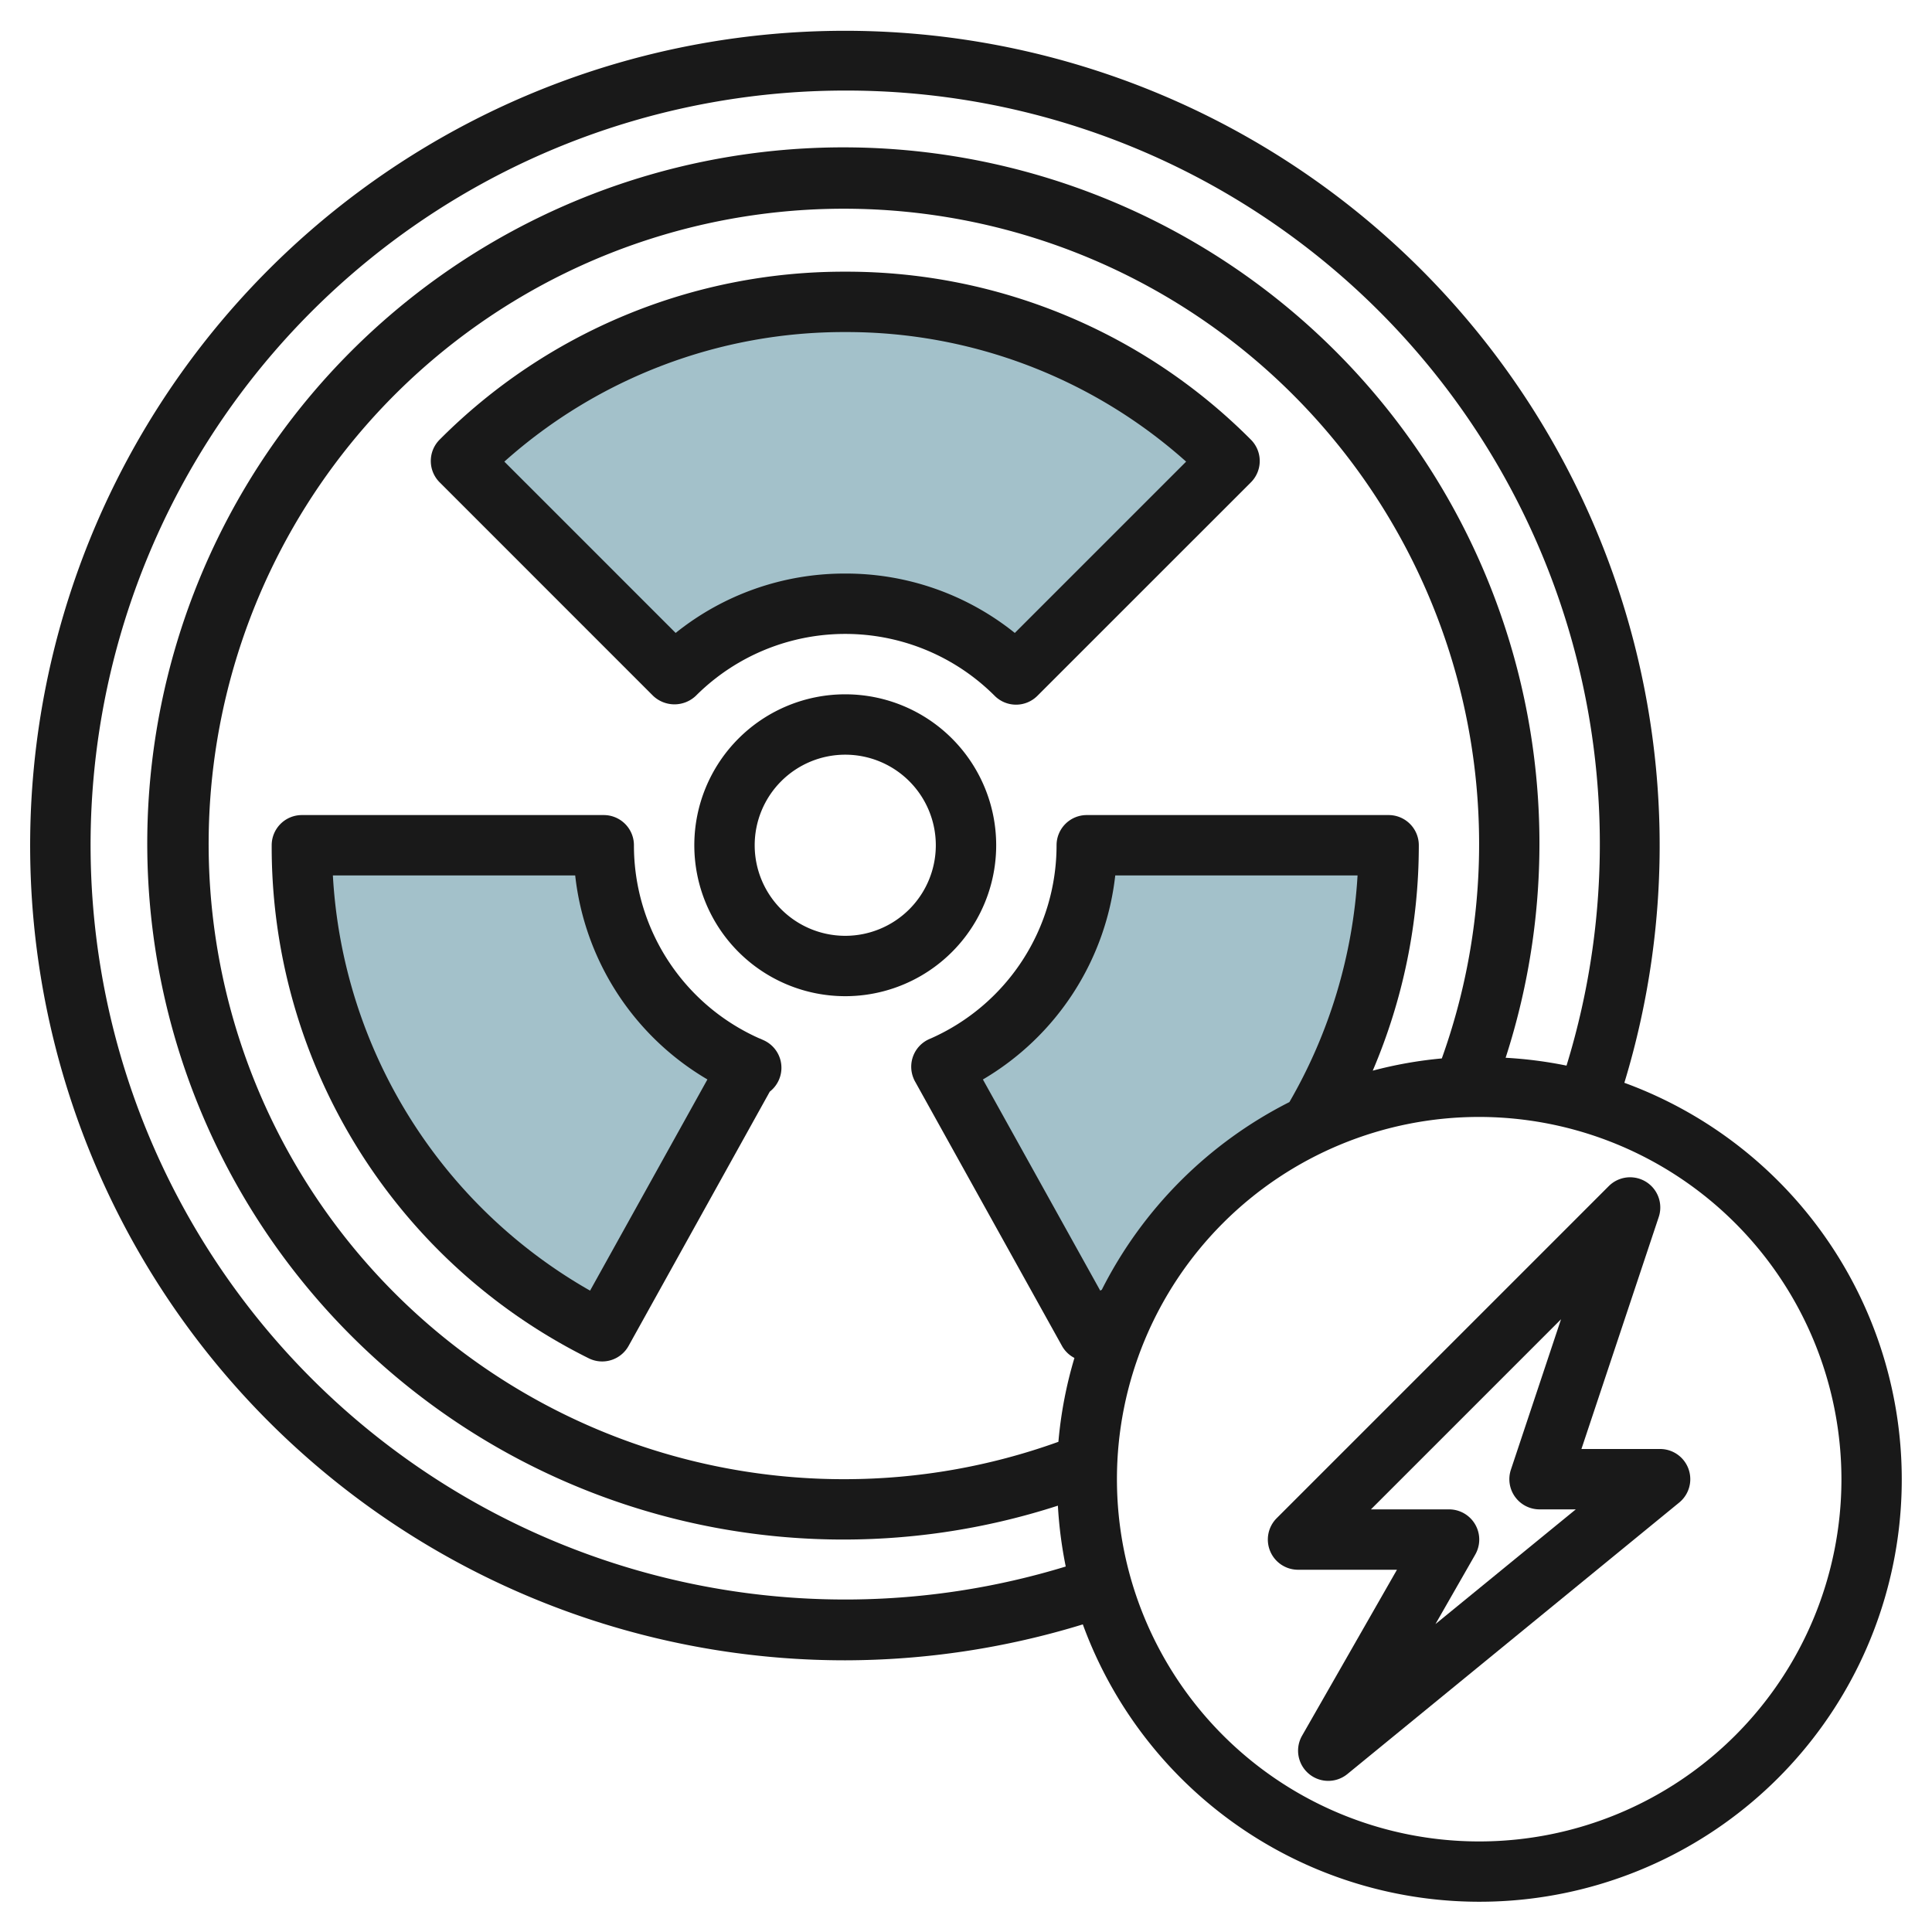
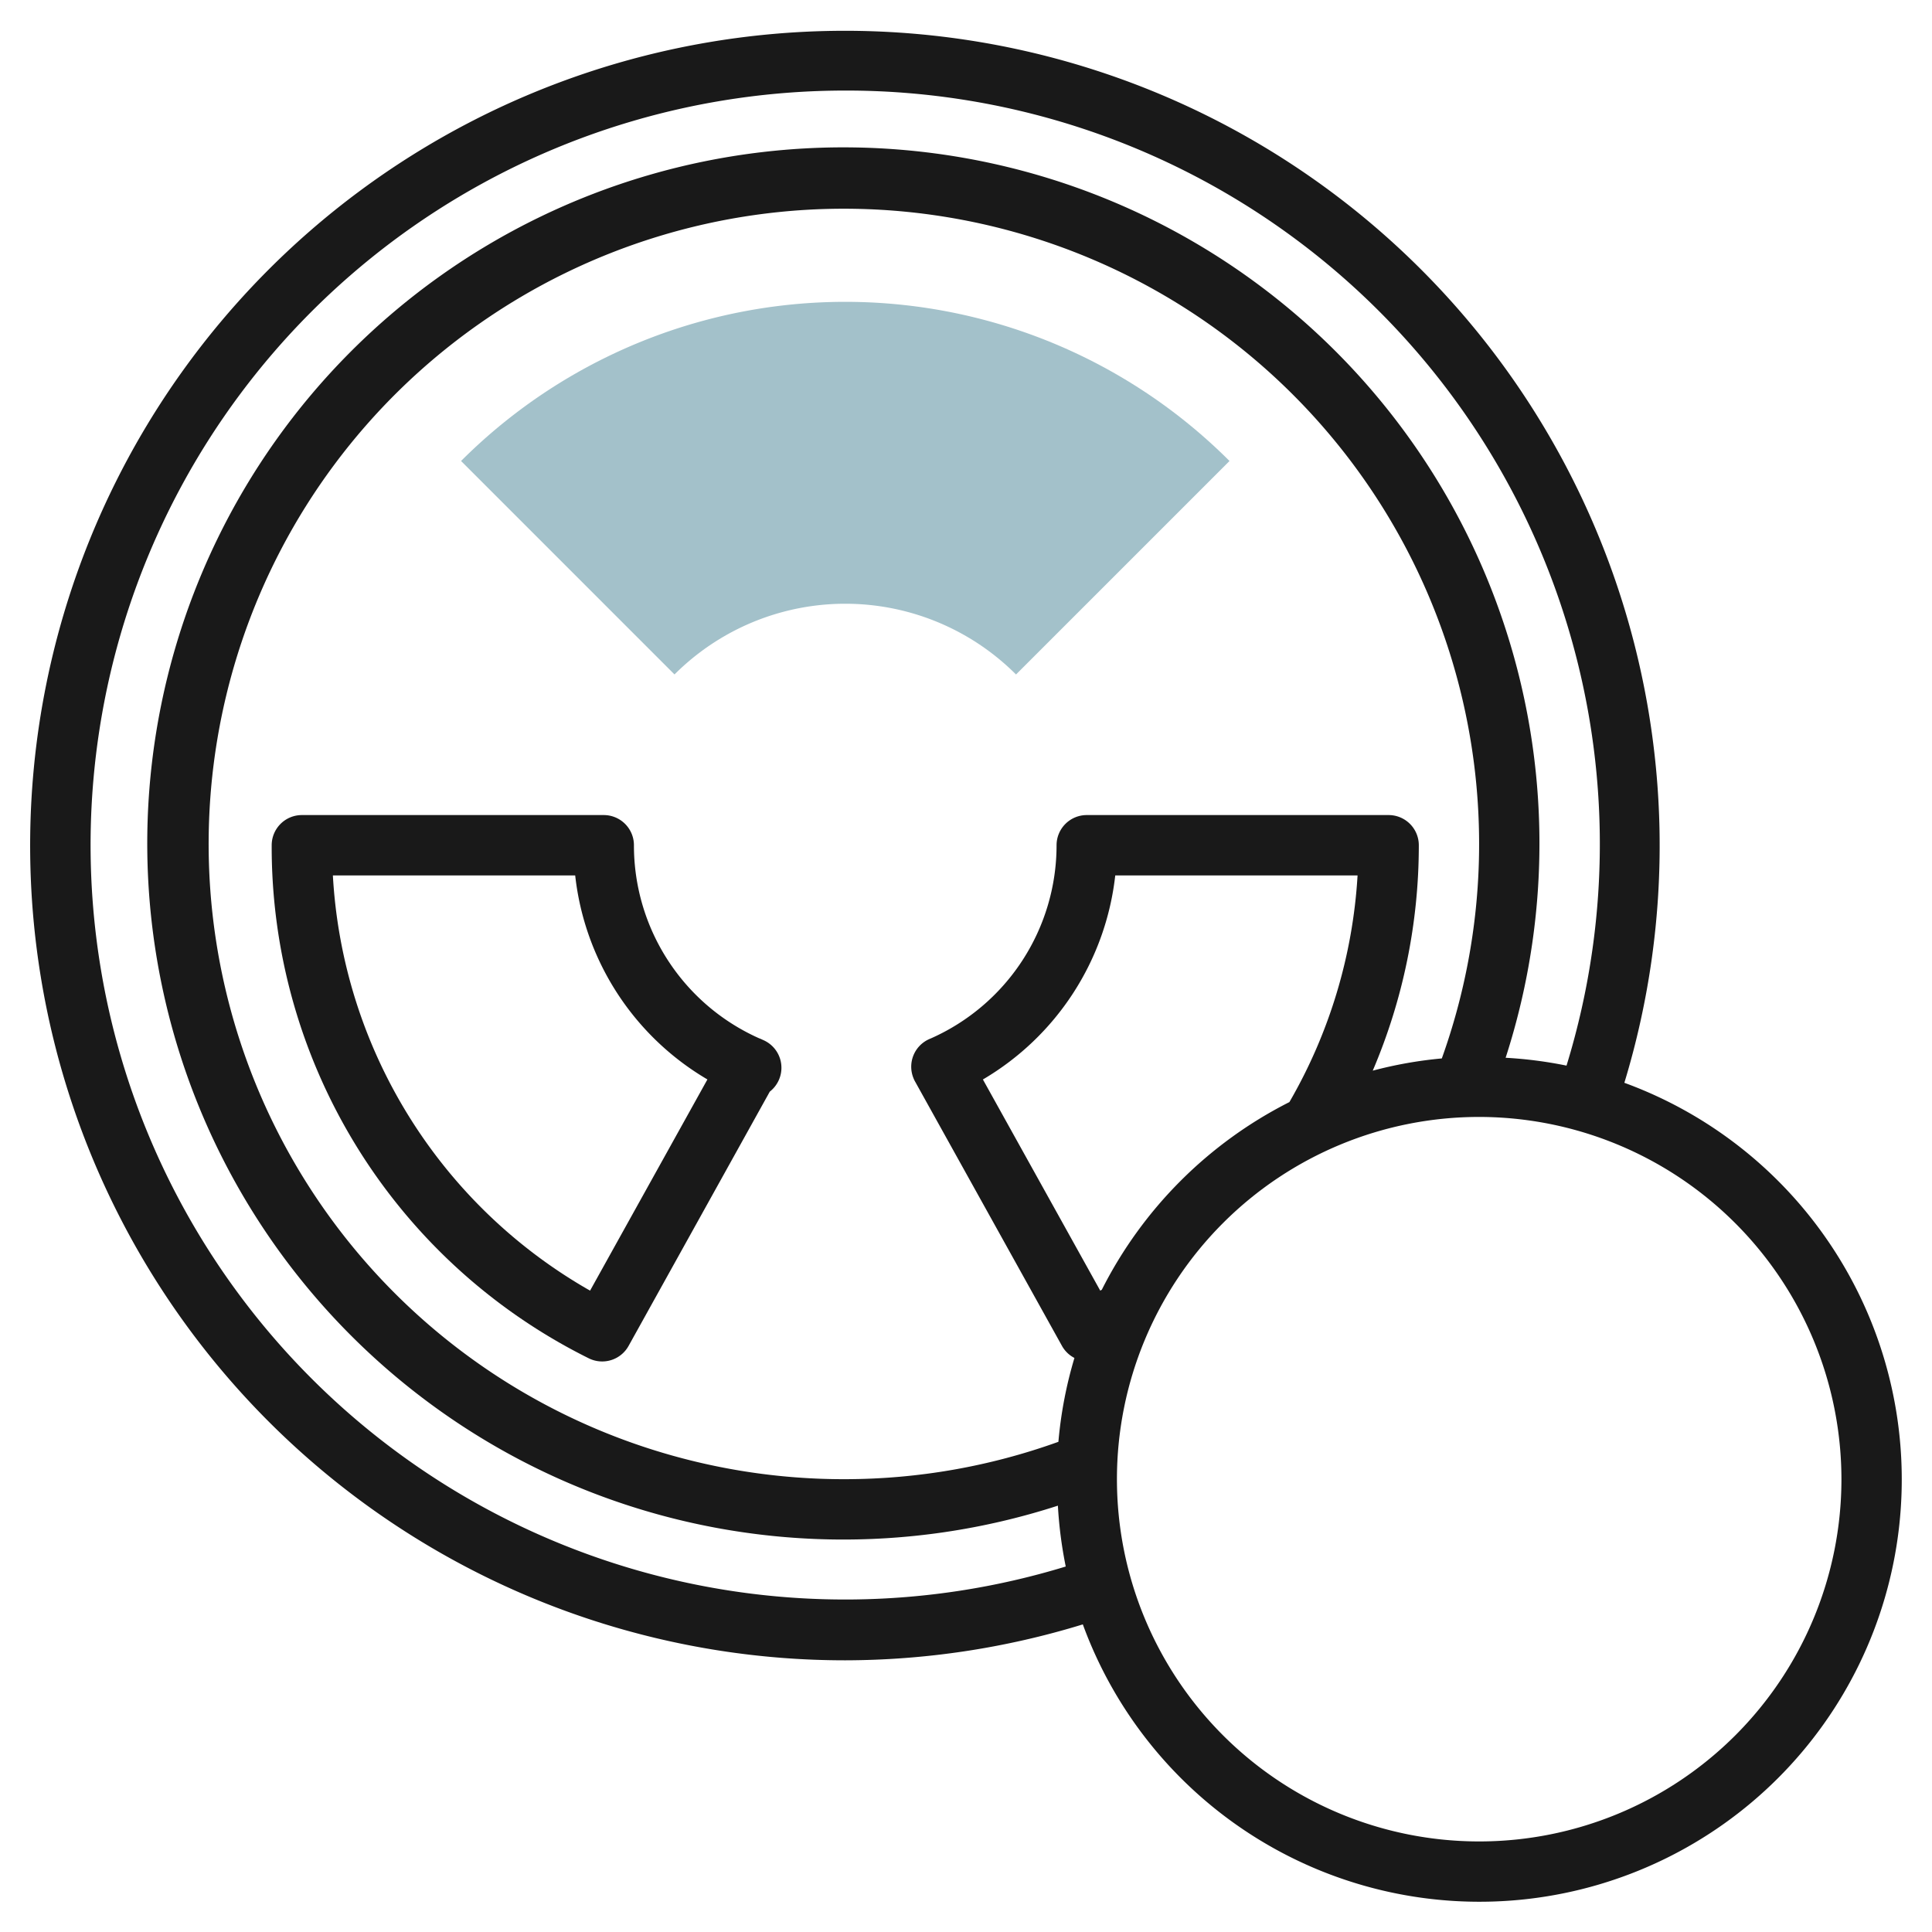
<svg xmlns="http://www.w3.org/2000/svg" id="Layer_3" height="512" viewBox="0 0 64 64" width="512" data-name="Layer 3">
-   <path d="m37.241 43.45a13.049 13.049 0 0 1 6.209-6.209 17.916 17.916 0 0 0 2.55-9.241h-10a8 8 0 0 1 -4.812 7.339l4.868 8.761q.606-.3 1.185-.651z" fill="#a3c1ca" />
  <path d="m22.343 22.343a8 8 0 0 1 11.314 0l7.072-7.072a18 18 0 0 0 -25.456 0l7.072 7.072z" fill="#a3c1ca" />
-   <path d="m24.813 35.337-4.869 8.763a18 18 0 0 1 -9.944-16.1h10a8 8 0 0 0 4.886 7.371z" fill="#a3c1ca" />
  <g fill="#191919">
    <path d="m28 55a26.969 26.969 0 0 0 7.87-1.19 13.989 13.989 0 1 0 17.939-17.941 26.99 26.99 0 1 0 -25.809 19.131zm0-6a21.043 21.043 0 1 1 19.762-13.938 13.806 13.806 0 0 0 -2.288.405 19.01 19.01 0 0 0 1.526-7.467 1 1 0 0 0 -1-1h-10a1 1 0 0 0 -1 1 7 7 0 0 1 -4.167 6.4c-.025.01-.051.021-.076.033a1 1 0 0 0 -.5 1.275.911.911 0 0 0 .066.137l4.856 8.739a.992.992 0 0 0 .413.4 13.856 13.856 0 0 0 -.531 2.778 20.918 20.918 0 0 1 -7.061 1.238zm8.5-6.277-.053.031-3.887-6.995a9 9 0 0 0 4.384-6.759h8.027a16.97 16.97 0 0 1 -2.258 7.508 14.073 14.073 0 0 0 -6.213 6.214zm24.5 6.277a12 12 0 1 1 -12-12 12.013 12.013 0 0 1 12 12zm-33-46a24.96 24.96 0 0 1 23.893 32.3 13.937 13.937 0 0 0 -2.017-.26 23.059 23.059 0 1 0 -14.832 14.837 14.064 14.064 0 0 0 .26 2.016 24.993 24.993 0 1 1 -7.304-48.893z" />
-     <path d="m33 28a5 5 0 1 0 -5 5 5 5 0 0 0 5-5zm-5 3a3 3 0 1 1 3-3 3 3 0 0 1 -3 3z" />
-     <path d="m21.635 23.05a1.028 1.028 0 0 0 1.415 0 7 7 0 0 1 9.9 0 1 1 0 0 0 .707.293 1 1 0 0 0 .707-.292l7.073-7.072a1 1 0 0 0 0-1.415 18.883 18.883 0 0 0 -13.437-5.564 18.889 18.889 0 0 0 -13.436 5.563 1 1 0 0 0 0 1.415zm6.365-12.05a16.876 16.876 0 0 1 11.292 4.292l-5.675 5.675a8.928 8.928 0 0 0 -5.617-1.967 8.931 8.931 0 0 0 -5.618 1.967l-5.675-5.675a16.879 16.879 0 0 1 11.293-4.292z" />
    <path d="m25.309 34.465-.074-.034a.8.8 0 0 0 -.087-.036 6.993 6.993 0 0 1 -4.148-6.395 1 1 0 0 0 -1-1h-10a1 1 0 0 0 -1 1 18.916 18.916 0 0 0 10.5 16.994 1 1 0 0 0 1.322-.408l4.678-8.424a1.012 1.012 0 0 0 .3-.385 1 1 0 0 0 -.491-1.312zm-5.762 8.289a16.905 16.905 0 0 1 -8.52-13.754h8.027a8.982 8.982 0 0 0 4.38 6.758z" />
-     <path d="m42.075 51.382a1 1 0 0 0 .925.618h3.276l-3.145 5.5a1 1 0 0 0 1.5 1.27l11-9a1 1 0 0 0 -.631-1.77h-2.613l2.561-7.685a1 1 0 0 0 -1.656-1.023l-11 11a1 1 0 0 0 -.217 1.09zm9.636-7.68-1.66 4.981a1 1 0 0 0 .949 1.317h1.2l-4.649 3.8 1.317-2.3a1 1 0 0 0 -.868-1.5h-2.586z" />
  </g>
</svg>